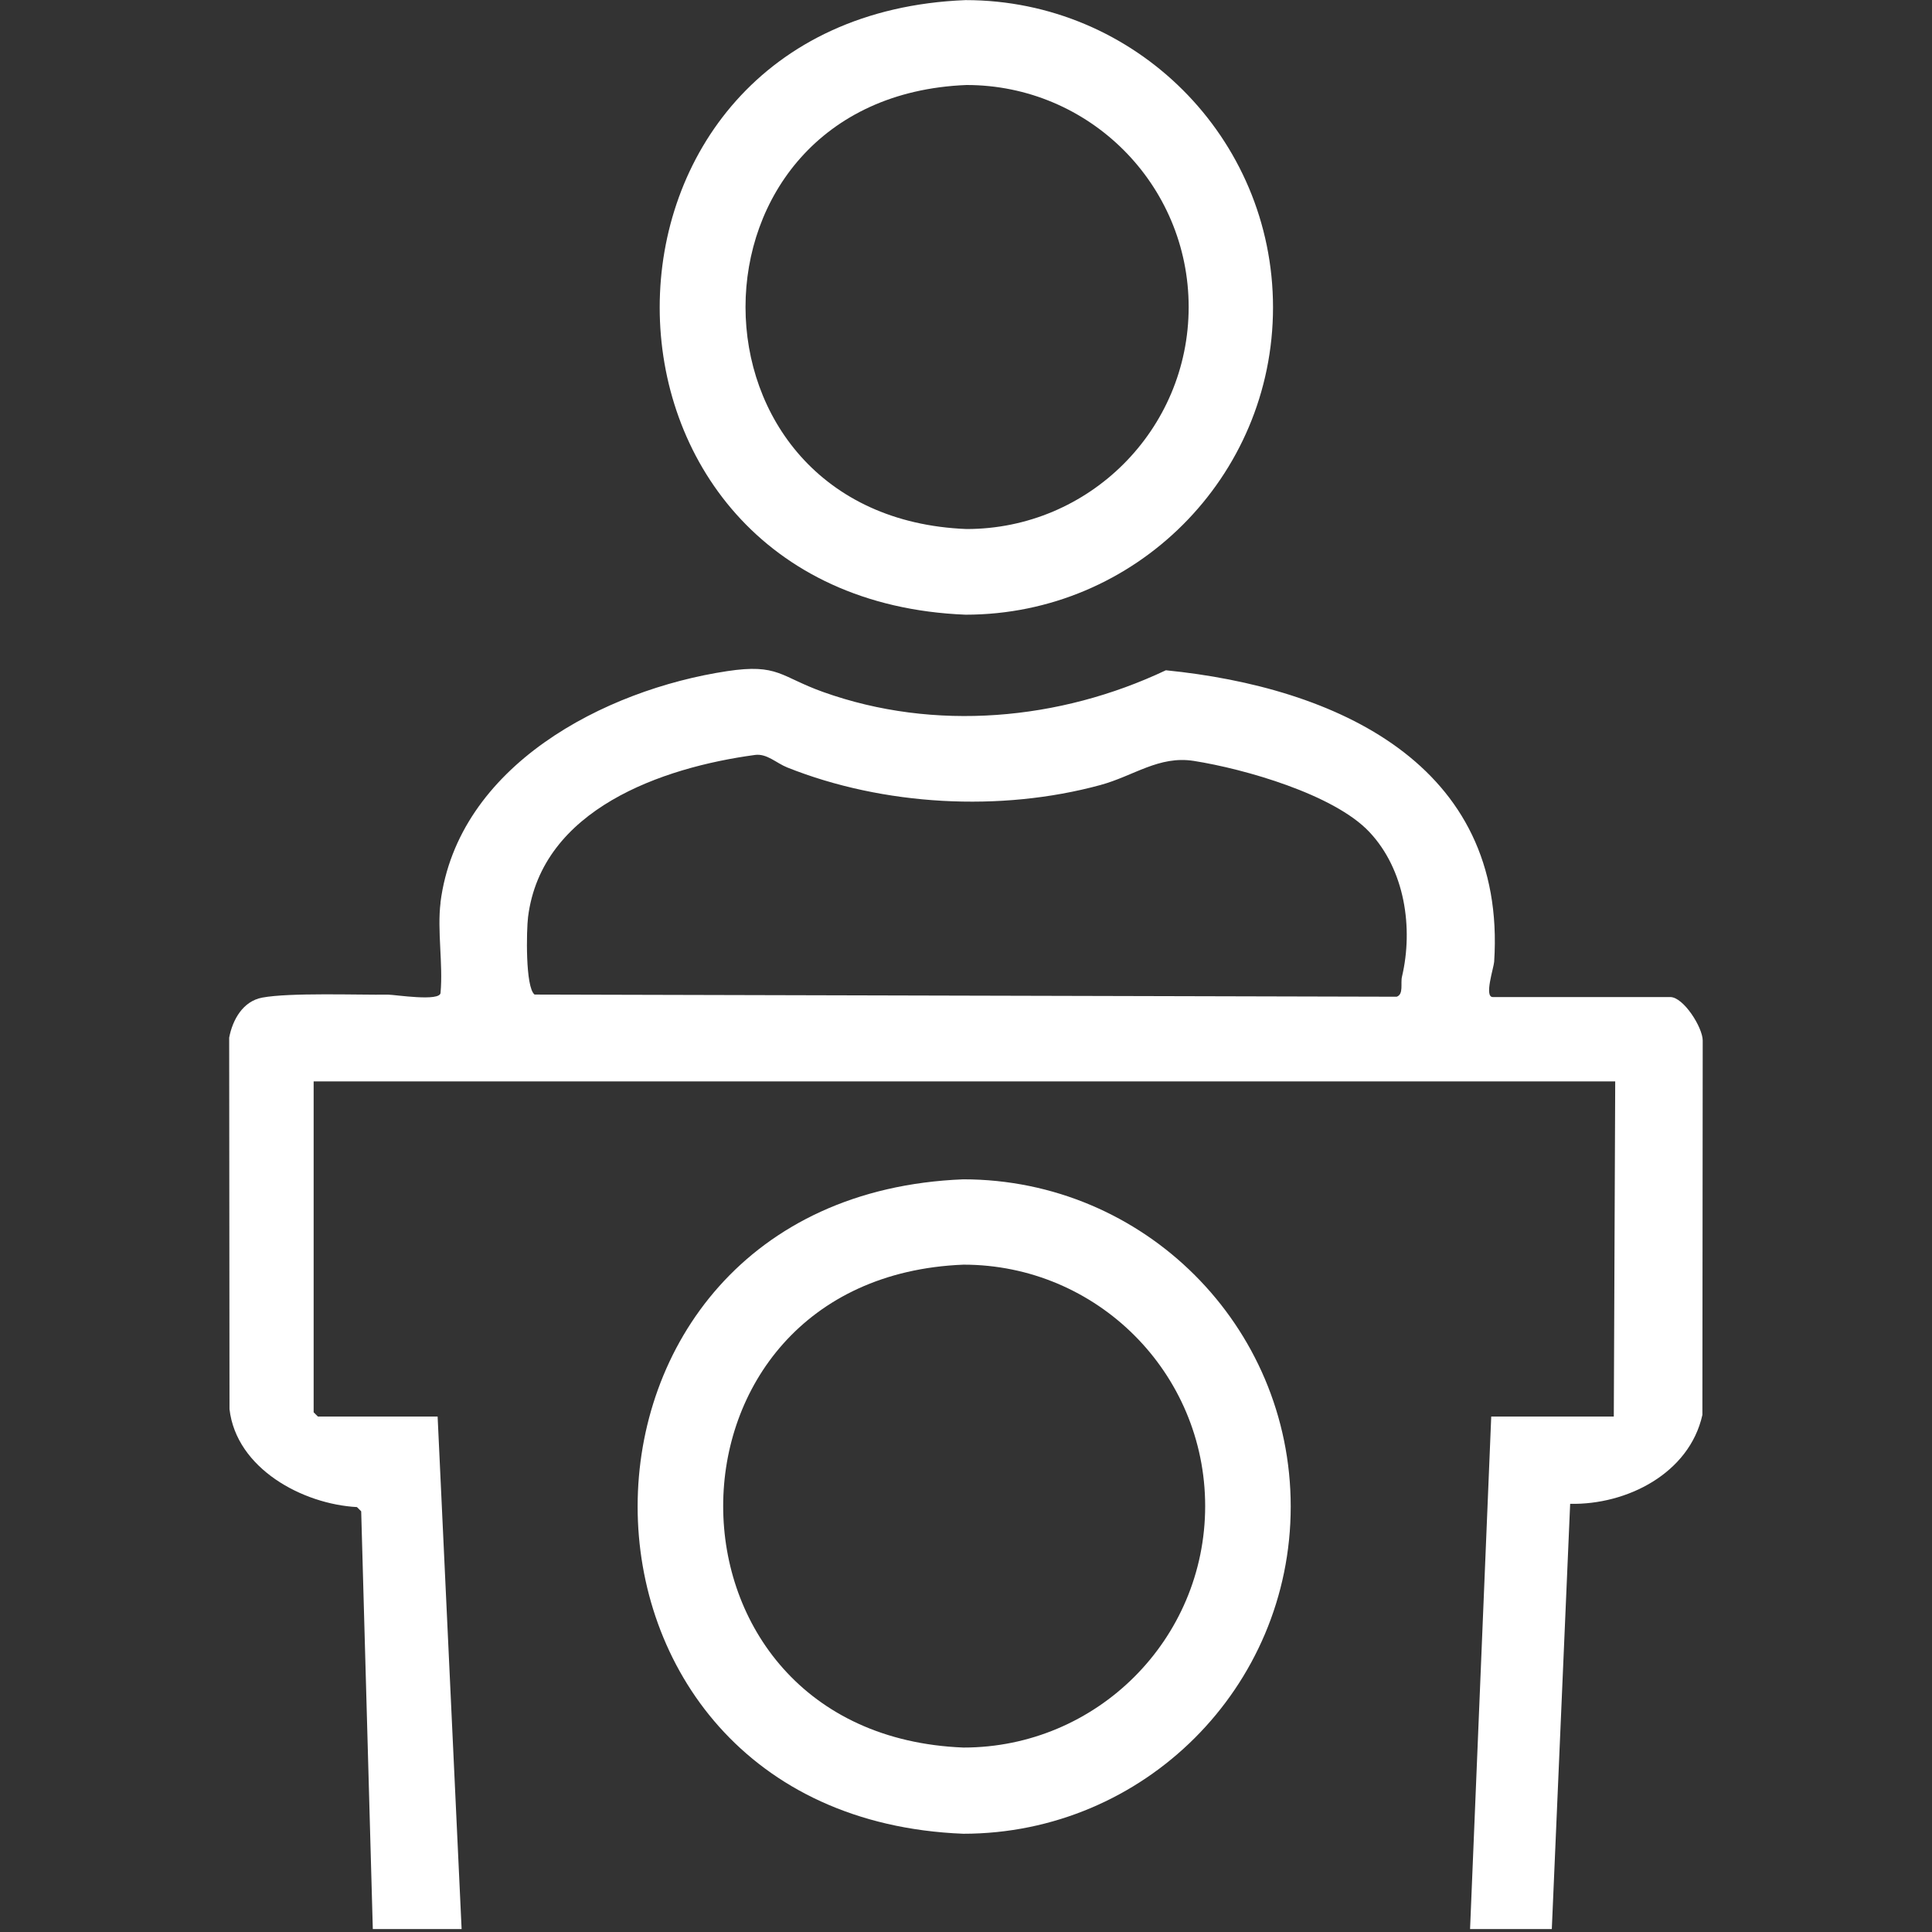
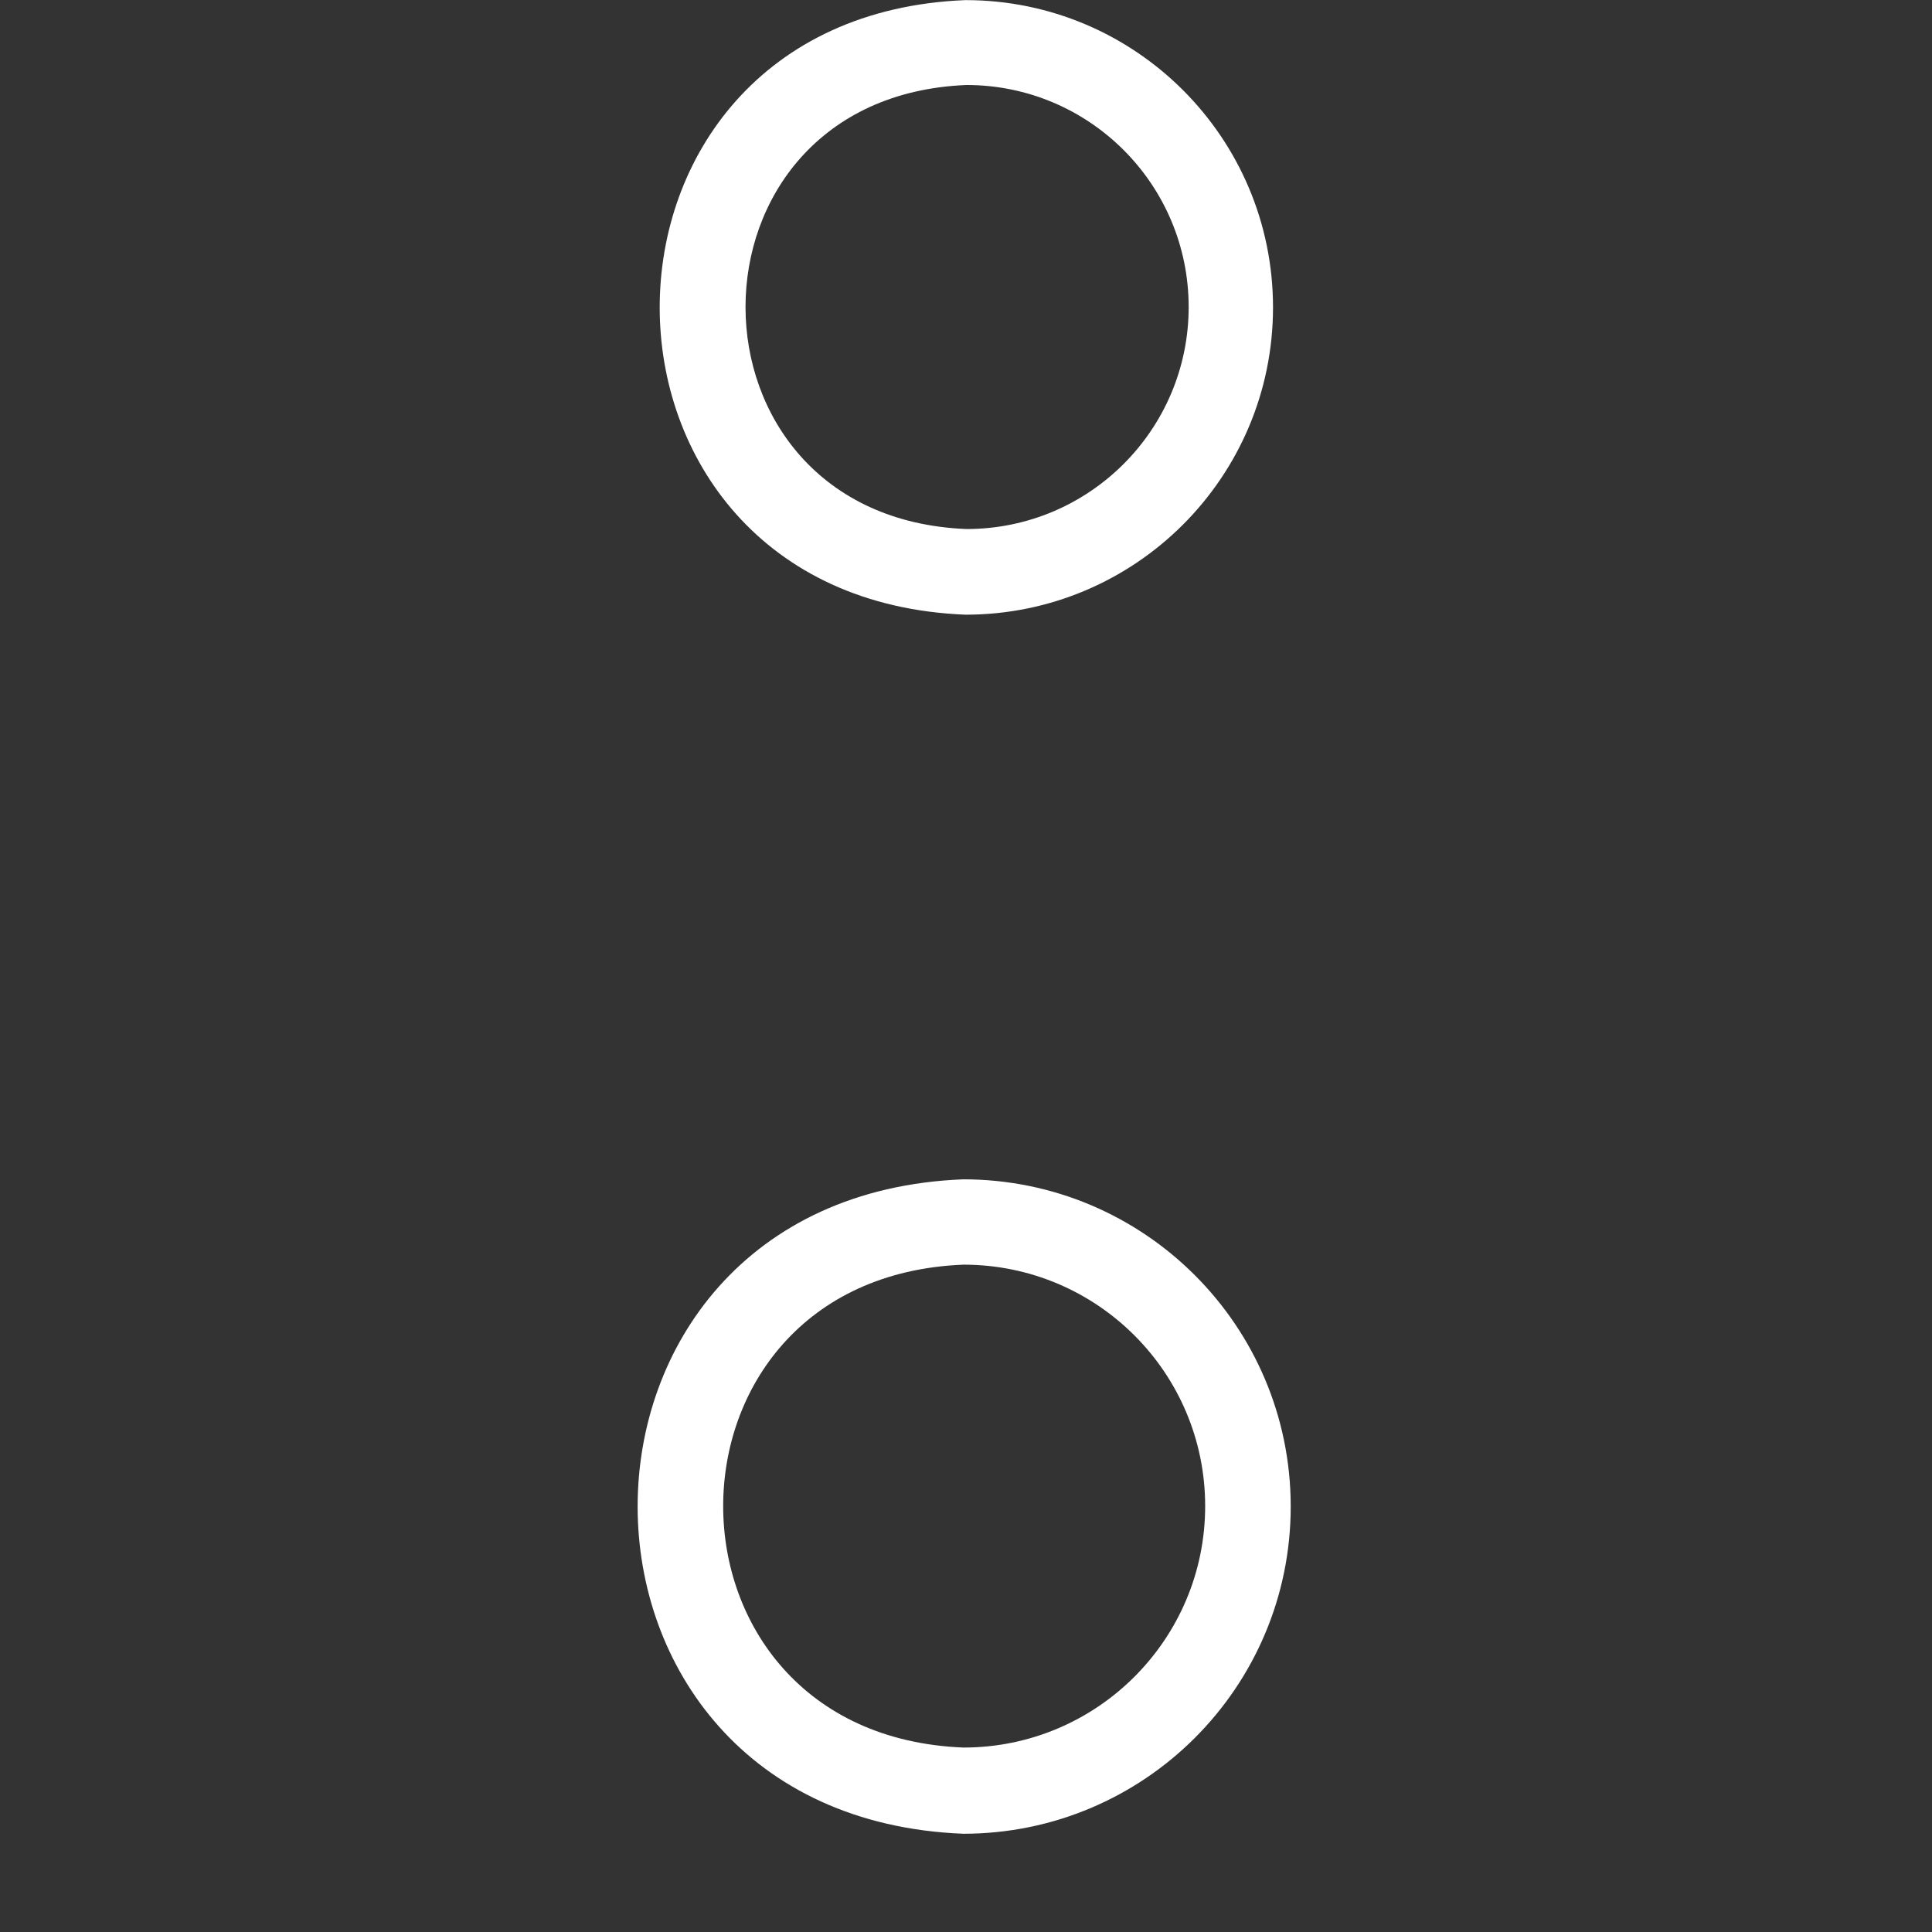
<svg xmlns="http://www.w3.org/2000/svg" id="Layer_1" viewBox="0 0 177.96 177.96">
  <rect x="0" y="0" width="177.96" height="177.96" fill="#333333" stroke="none" />
  <defs>
    <style>.cls-1{fill:#fff;}</style>
  </defs>
  <path class="cls-1" d="M117.26,28.31c0,15.63-12.68,28.31-28.32,28.31-37.57-1.49-37.56-55.13,0-56.61,15.64,0,28.32,12.67,28.32,28.31ZM109.49,28.28c0-11.3-9.16-20.45-20.46-20.45-27.15,1.08-27.14,39.83,0,40.9,11.3,0,20.46-9.16,20.46-20.45Z" />
-   <path class="cls-1" d="M40.57,83.15c1.6-12.61,15.09-19.62,26.41-21.33,4.71-.71,4.89.51,8.84,1.92,10.27,3.67,21.79,2.63,31.57-2,15.57,1.55,31.43,8.6,30.24,26.85-.04.57-.94,3.25-.13,3.25h16.35c1.22,0,2.99,2.8,2.99,4.01l-.03,34.48c-1.2,5.39-6.96,8.3-12.18,8.19l-1.69,39.17h-7.53l1.95-47.21h11.29l.13-30.87H28.89v30.48l.39.39h11.03l2.21,47.21h-8.18l-1.07-38.48-.39-.39c-5.01-.27-11.11-3.55-11.74-9.02l-.03-34.22c.31-1.64,1.26-3.36,3.05-3.69,2.54-.47,8.69-.24,11.62-.27.58,0,4.8.67,4.8-.18.24-2.62-.32-5.76,0-8.3ZM126.13,76.63c-3.26-3.46-11.52-5.81-16.16-6.54-3.22-.51-5.55,1.39-8.61,2.22-9.21,2.51-20.01,1.91-28.85-1.62-1.02-.41-1.87-1.3-2.97-1.15-8.52,1.15-19.65,4.98-20.9,14.93-.15,1.21-.26,6.48.6,7.14l79.41.2c.66-.22.34-1.25.49-1.85,1.05-4.47.28-9.84-3.01-13.33Z" />
  <path class="cls-1" d="M118.89,138.77c0,16.65-13.5,30.14-30.16,30.14-40-1.59-39.99-58.7,0-60.28,16.65,0,30.16,13.49,30.16,30.14ZM111.01,138.73c0-12.28-9.96-22.24-22.26-22.24-29.52,1.17-29.51,43.32,0,44.48,12.29,0,22.26-9.96,22.26-22.24Z" />
</svg>